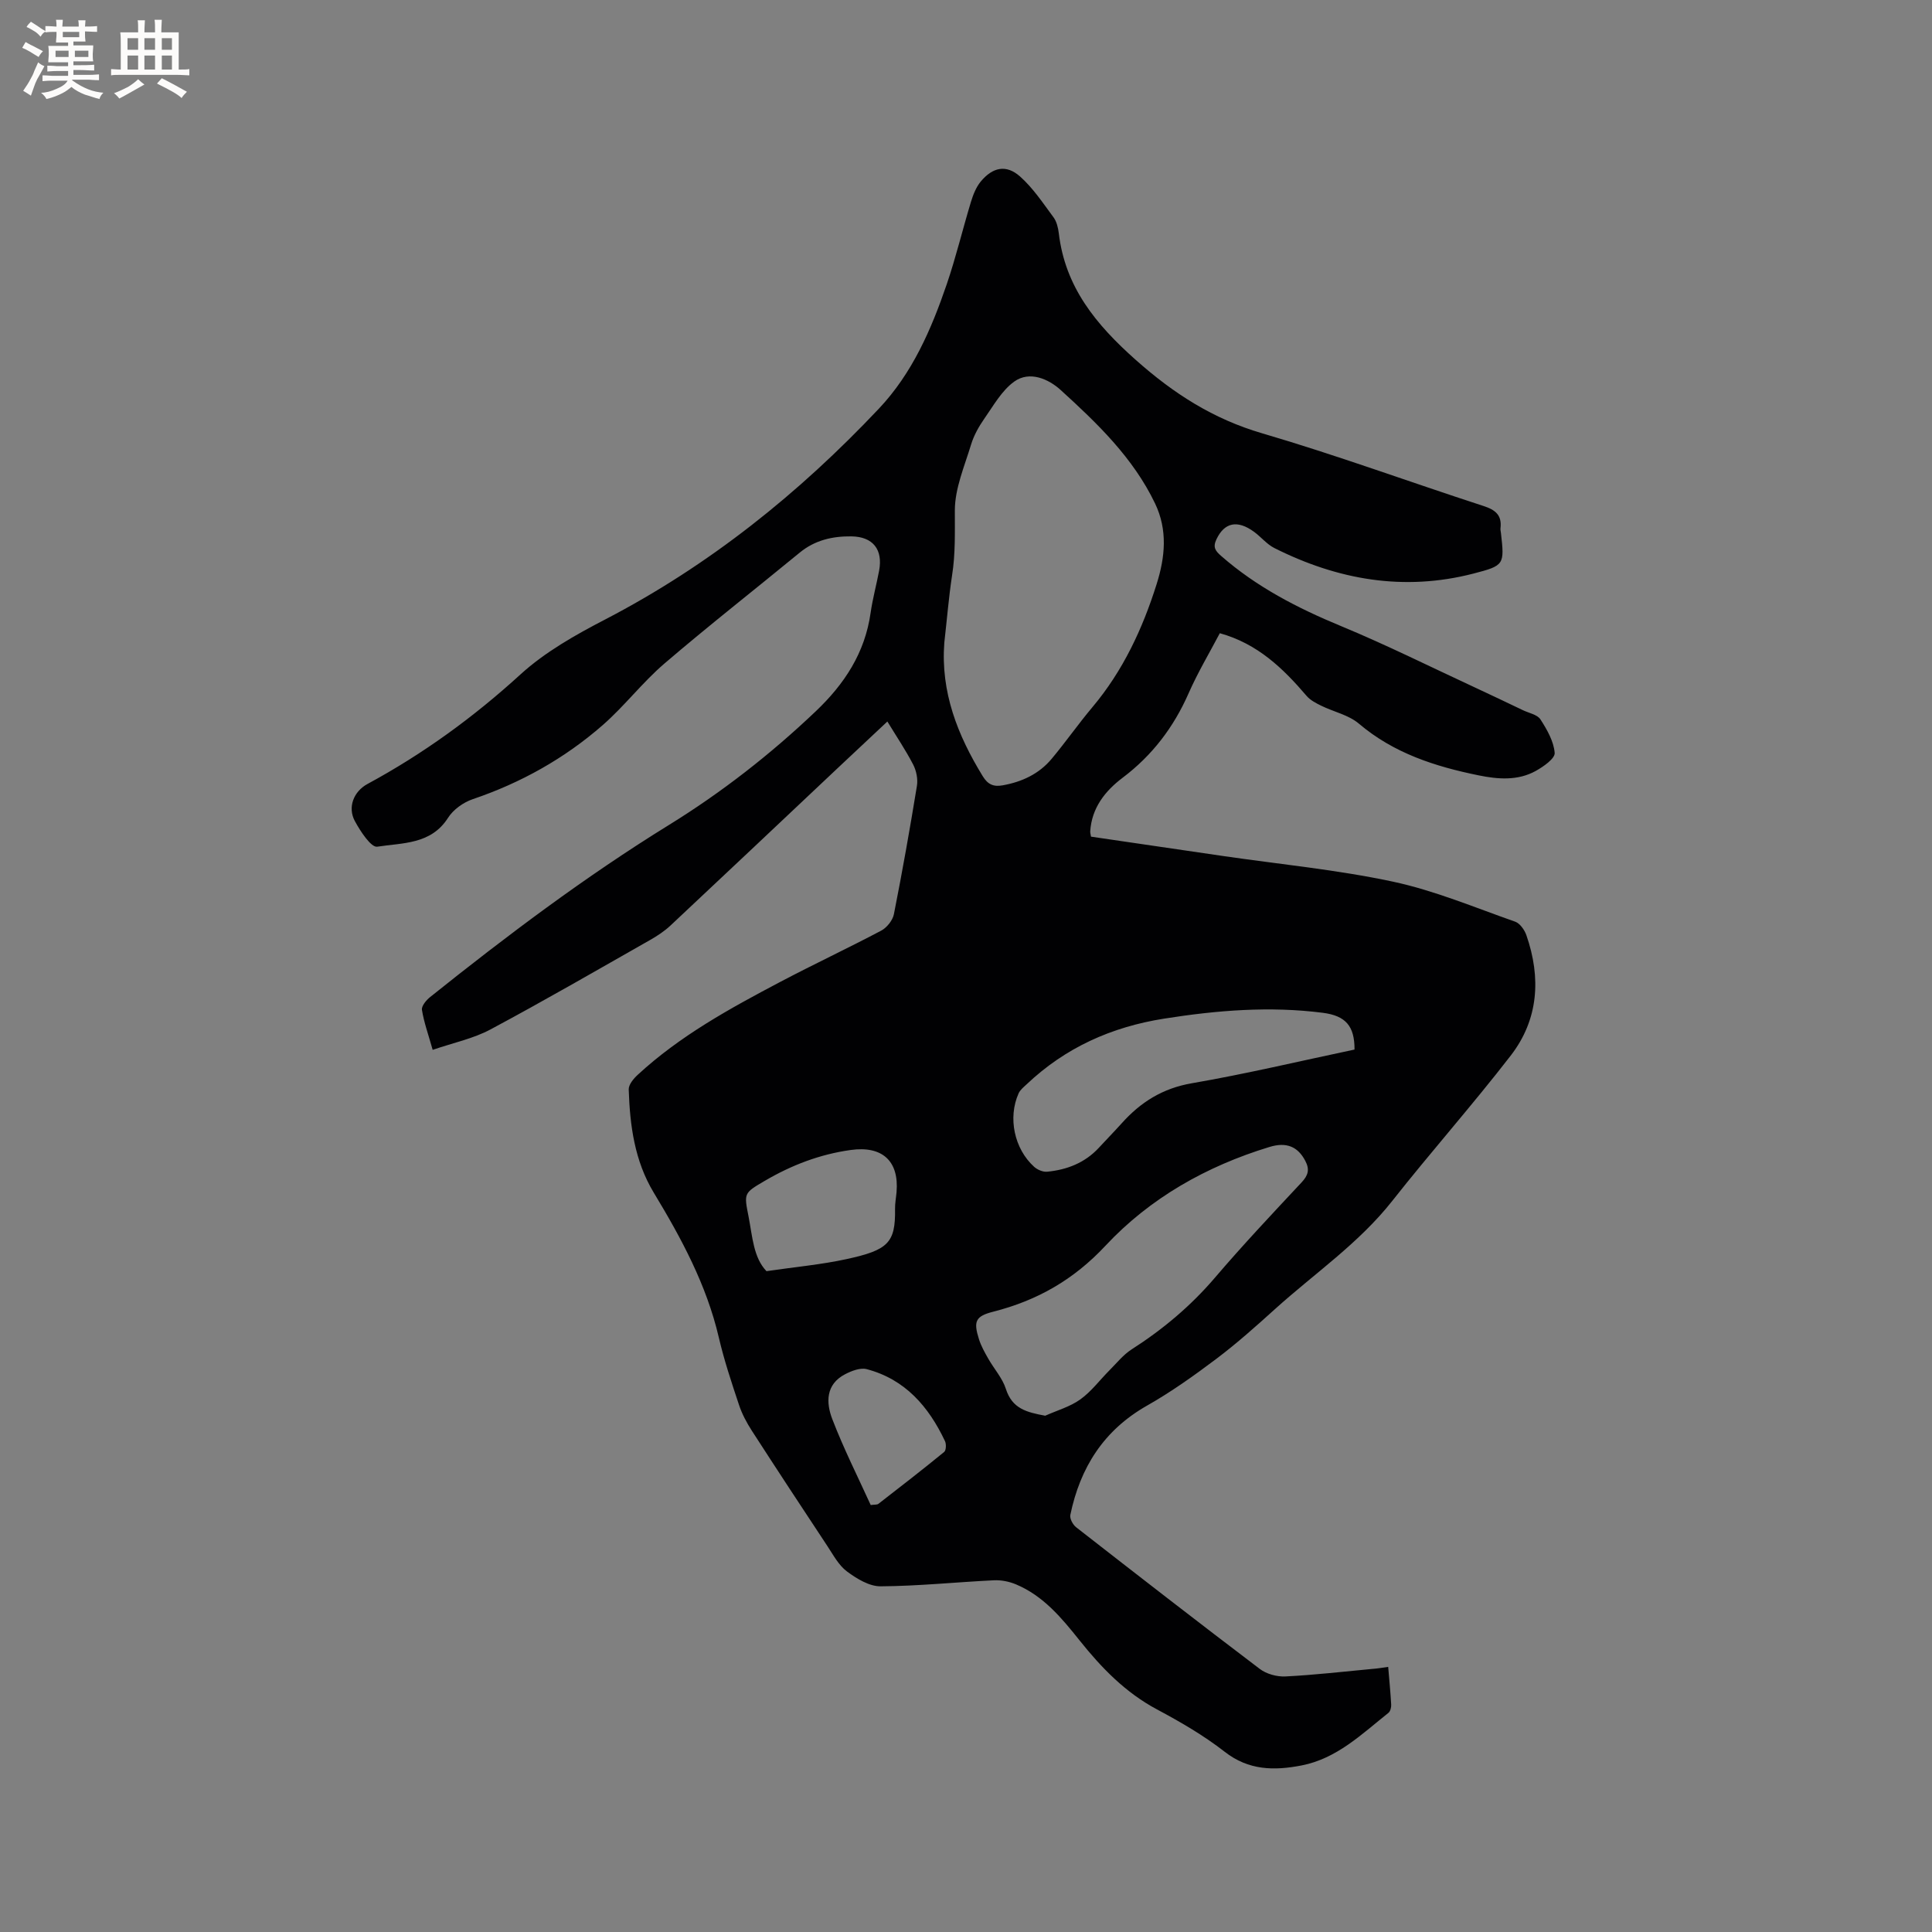
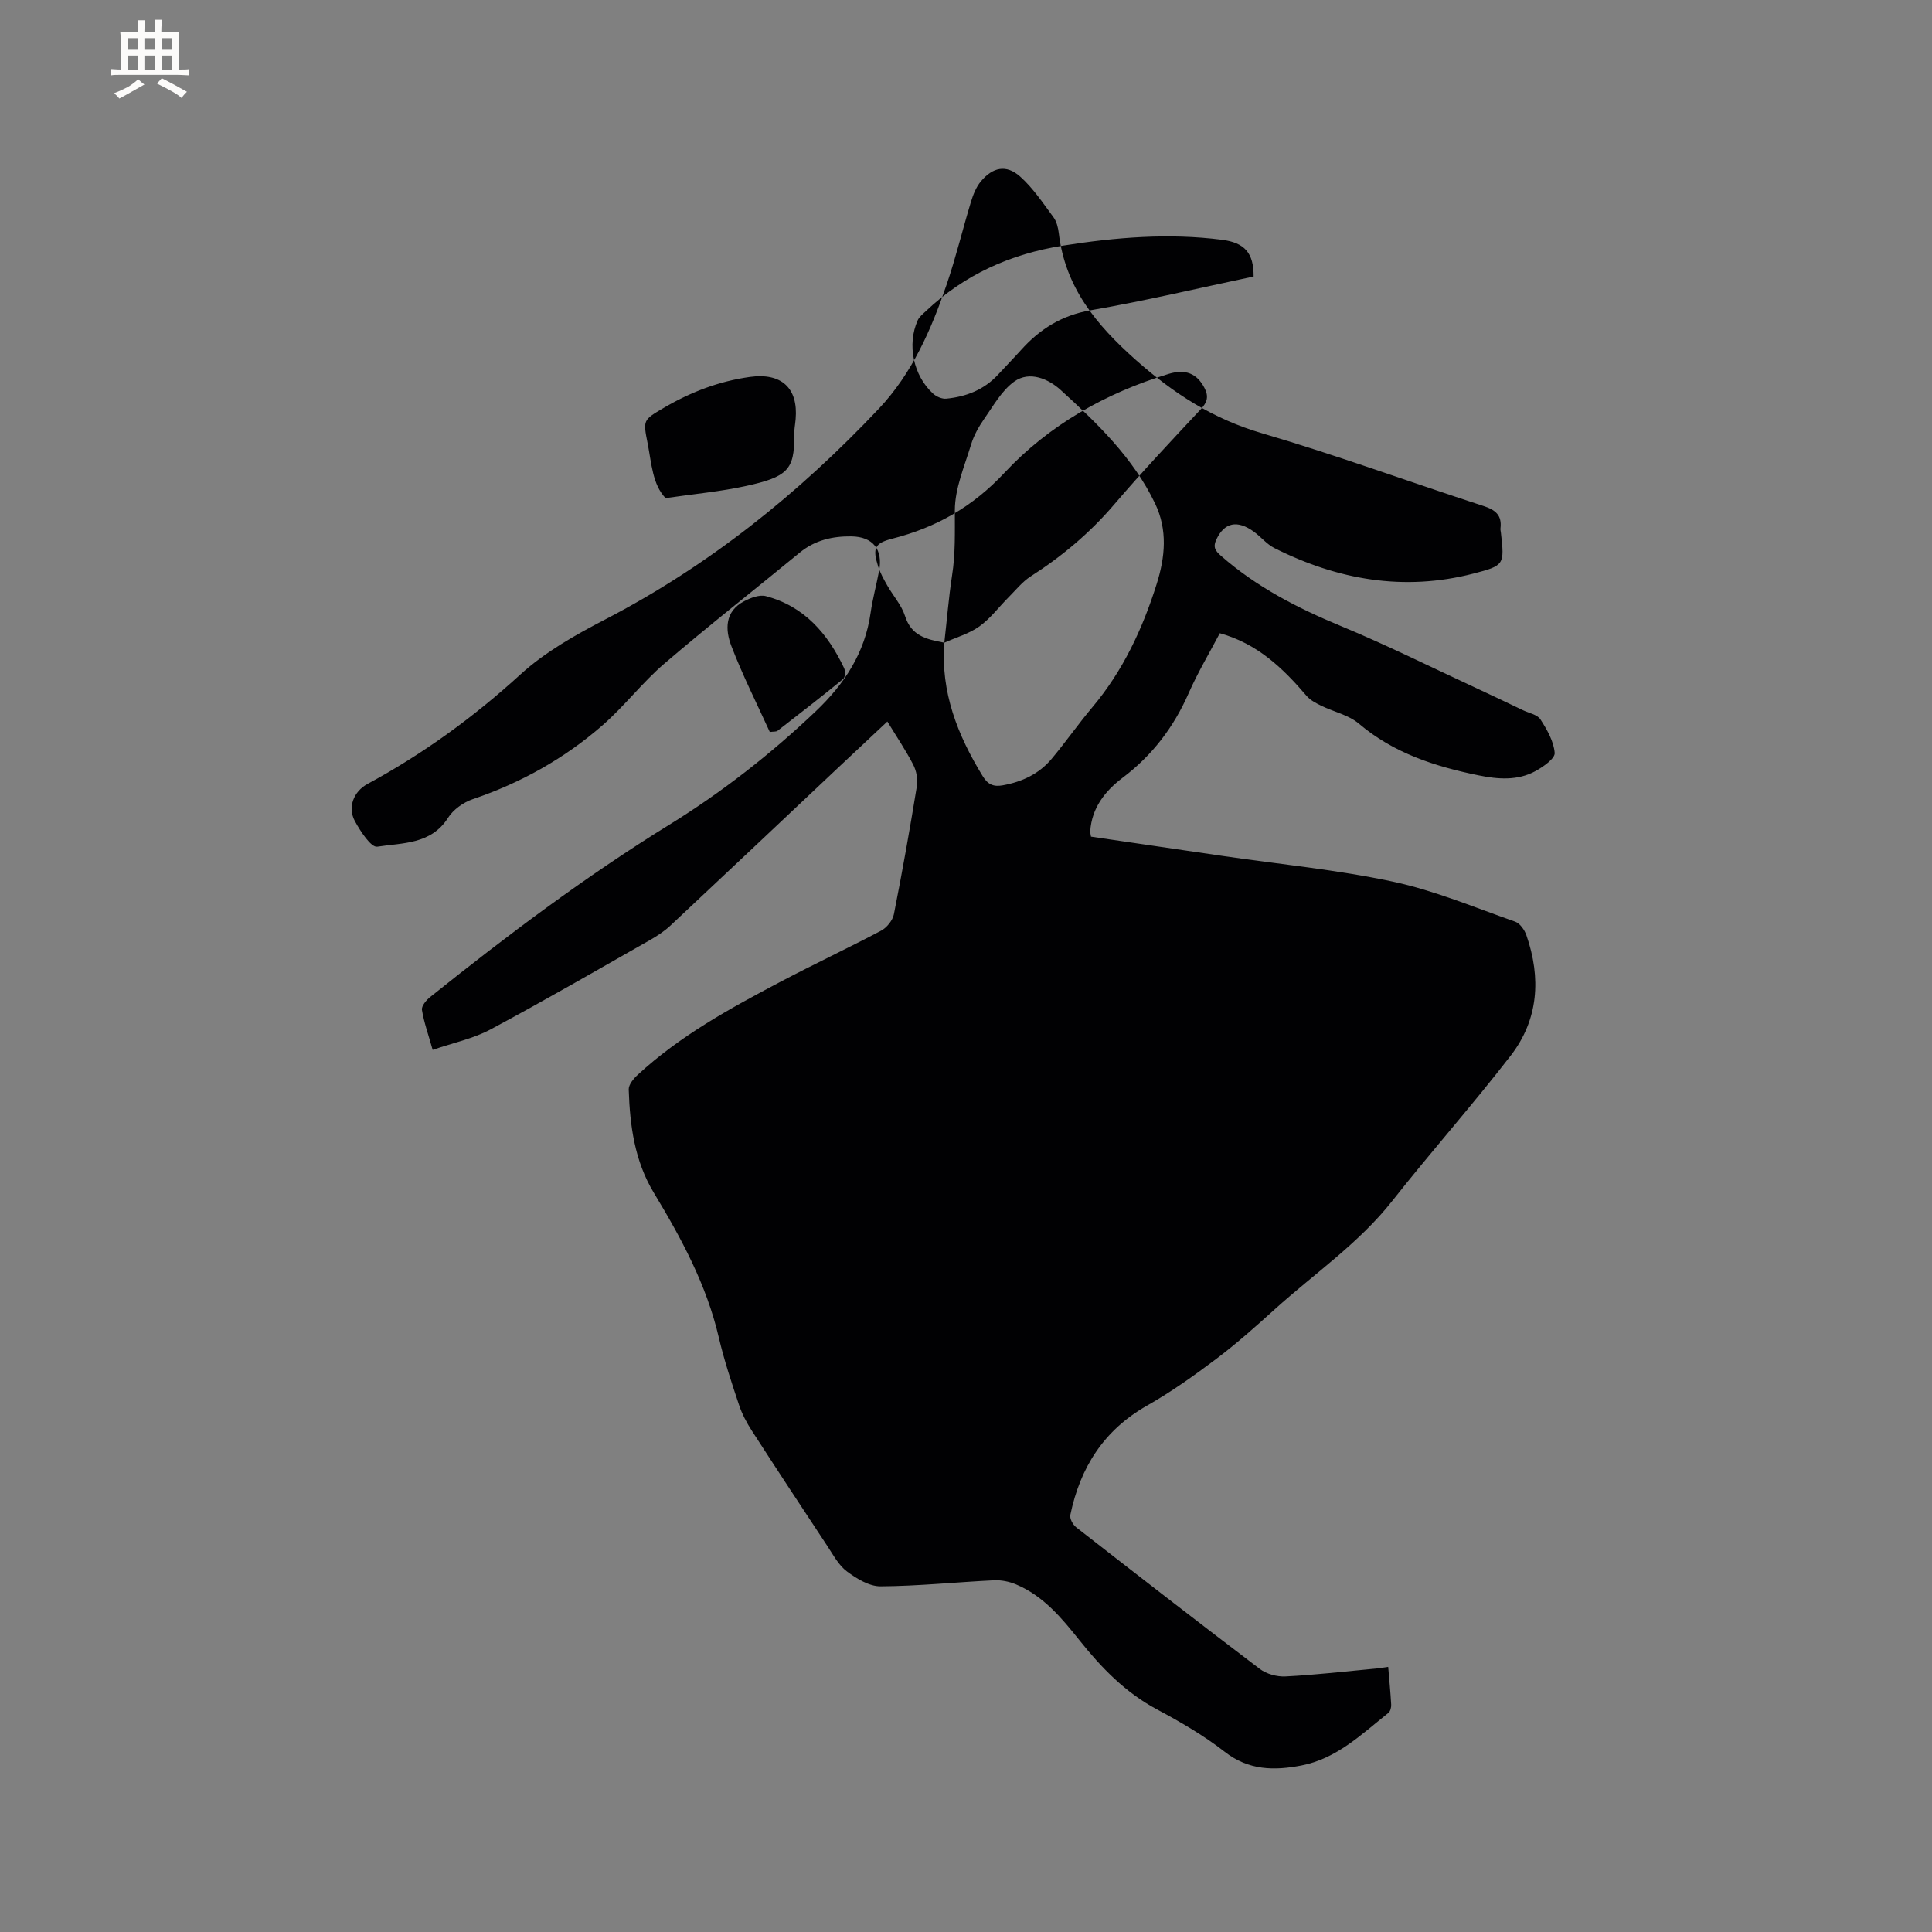
<svg xmlns="http://www.w3.org/2000/svg" enable-background="new 0 0 400 400" viewBox="0 0 400 400">
  <rect x="0" y="0" width="400" height="400" fill="#808080" stroke="none" />
-   <path d="m287.41 345.11c.23 2.78.48 5.3.62 7.82.03.56-.17 1.37-.56 1.69-5.53 4.4-10.69 9.48-18.01 10.9-5.64 1.09-10.93 1.05-15.91-2.84-4.32-3.37-9.15-6.17-14-8.76-6.54-3.49-11.49-8.6-16.01-14.26-3.72-4.66-7.51-9.26-13.21-11.64-1.39-.58-3.03-.91-4.53-.84-7.83.38-15.65 1.2-23.48 1.25-2.34.02-4.95-1.58-6.97-3.08-1.71-1.27-2.82-3.4-4.04-5.24-5.25-7.93-10.48-15.89-15.64-23.88-1.07-1.66-2.04-3.47-2.66-5.34-1.54-4.62-3.09-9.26-4.19-13.99-2.54-10.89-7.76-20.54-13.47-29.98-3.97-6.58-4.94-13.91-5.18-21.36-.03-1 1-2.24 1.85-3.02 8.73-8.07 19.06-13.73 29.47-19.22 6.93-3.66 14.03-6.98 20.95-10.64 1.17-.62 2.37-2.12 2.63-3.39 1.75-8.83 3.32-17.7 4.77-26.59.23-1.4-.12-3.13-.78-4.41-1.55-2.99-3.45-5.8-5.34-8.91-3.59 3.36-6.98 6.53-10.36 9.72-11.5 10.84-22.98 21.69-34.51 32.49-1.29 1.21-2.82 2.22-4.37 3.09-10.95 6.22-21.85 12.53-32.96 18.47-3.54 1.89-7.65 2.74-11.94 4.21-.92-3.25-1.81-5.72-2.22-8.27-.13-.79.88-2.01 1.68-2.65 15.9-12.72 32.14-24.95 49.49-35.66 10.94-6.76 21.03-14.64 30.37-23.52 5.96-5.67 10.18-12.1 11.35-20.38.42-2.93 1.21-5.8 1.76-8.72.82-4.36-1.24-7.05-5.75-7.11-3.86-.05-7.53.77-10.67 3.35-9.34 7.68-18.87 15.13-28.04 22.99-4.56 3.91-8.26 8.8-12.78 12.75-7.89 6.89-16.91 11.94-26.89 15.32-1.95.66-4.04 2.16-5.12 3.86-3.53 5.56-9.46 5.16-14.66 5.98-1.27.2-3.51-3.22-4.64-5.32-1.53-2.85-.24-6.12 2.63-7.67 11.52-6.23 21.96-13.82 31.67-22.68 5.09-4.64 11.37-8.18 17.54-11.38 21.52-11.18 40.1-26.09 56.66-43.64 6.92-7.33 10.85-16.39 14.05-25.75 1.91-5.6 3.29-11.38 5.01-17.05.45-1.48 1.06-3.04 2.02-4.21 2.49-3.01 5.3-3.59 8.15-1.06 2.69 2.39 4.75 5.51 6.92 8.44.66.89.96 2.16 1.1 3.29 1.32 11.2 7.7 18.92 15.93 26.24 7.85 6.98 16.02 12.23 26.17 15.2 15.42 4.52 30.54 10.08 45.83 15.05 2.5.81 3.84 1.92 3.52 4.61-.04.31.05.63.09.95.75 6.6.72 6.77-5.68 8.43-14.43 3.73-28.13 1.3-41.24-5.29-1.56-.79-2.75-2.3-4.19-3.35-3.49-2.55-6.14-1.91-7.78 1.53-.79 1.65-.25 2.39.93 3.43 7.35 6.45 15.83 10.82 24.82 14.54 9.47 3.92 18.66 8.51 27.96 12.82 3.26 1.51 6.51 3.07 9.76 4.62 1.24.59 2.96.9 3.6 1.89 1.37 2.12 2.76 4.55 2.95 6.94.09 1.16-2.34 2.86-3.95 3.75-3.72 2.05-7.83 1.71-11.79.9-8.99-1.83-17.57-4.57-24.8-10.71-2.12-1.8-5.22-2.44-7.82-3.72-1.08-.53-2.25-1.14-3.01-2.03-4.87-5.7-10.14-10.8-17.96-12.97-2.1 3.99-4.54 8.08-6.45 12.41-3.09 7.04-7.53 12.88-13.68 17.52-3.63 2.74-6.38 6.23-6.7 11.07-.02.3.08.6.16 1.12 9.09 1.33 18.19 2.67 27.29 4 11.74 1.71 23.61 2.84 35.19 5.31 8.64 1.84 16.94 5.35 25.33 8.29 1 .35 1.95 1.71 2.33 2.8 3.07 8.83 2.53 17.46-3.25 24.94-7.91 10.23-16.51 19.92-24.52 30.08-6.92 8.78-16.1 15.01-24.26 22.38-3.93 3.55-7.9 7.1-12.13 10.29-4.62 3.48-9.37 6.87-14.4 9.72-8.96 5.09-13.83 12.83-15.86 22.62-.16.75.52 2.02 1.2 2.55 12.62 9.84 25.26 19.66 38.02 29.33 1.39 1.06 3.56 1.65 5.32 1.56 6.01-.3 12-1 18-1.56 1.03-.07 2.05-.25 3.27-.42zm-91.9-212.05c-.78 10.23 2.75 19.16 7.96 27.65 1.06 1.73 2.25 2.23 4.15 1.88 3.99-.72 7.5-2.36 10.11-5.48 2.92-3.49 5.53-7.24 8.46-10.72 6.31-7.51 10.35-16.17 13.27-25.43 1.77-5.6 2.32-11.21-.31-16.71-4.54-9.48-11.99-16.63-19.58-23.53-2.42-2.2-6.38-4.04-9.61-1.7-2.58 1.87-4.3 5-6.2 7.71-1.13 1.62-2.14 3.44-2.71 5.31-1.36 4.49-3.35 9.07-3.36 13.61s.14 9-.58 13.52c-.7 4.62-1.07 9.27-1.6 13.89zm20.89 160.05c2.45-1.1 5.14-1.85 7.27-3.38 2.29-1.64 4.03-4.02 6.05-6.04 1.48-1.48 2.83-3.19 4.55-4.3 6.47-4.14 12.24-8.98 17.26-14.85 5.78-6.77 11.89-13.26 17.97-19.76 1.36-1.46 1.68-2.66.75-4.43-1.55-2.97-3.91-3.96-7.43-2.88-13.03 3.97-24.72 10.57-33.94 20.44-6.61 7.07-14.14 11.34-23.23 13.66-3.71.94-4.14 2-2.96 5.72.44 1.39 1.18 2.71 1.91 3.99 1.2 2.12 2.94 4.04 3.66 6.29 1.31 4.08 4.26 4.82 8.14 5.54zm64.04-75.81c.02-4.88-1.84-7-6.56-7.61-11.02-1.41-21.94-.52-32.88 1.21-10.89 1.72-20.43 6-28.45 13.6-.61.57-1.33 1.14-1.66 1.87-2.25 5.03-.91 11.46 3.2 15.19.68.62 1.84 1.12 2.72 1.03 4.1-.4 7.8-1.83 10.69-4.95 1.58-1.71 3.21-3.38 4.77-5.11 3.91-4.36 8.45-7.21 14.47-8.25 11.25-1.94 22.36-4.59 33.7-6.98zm-121.75 45.88c6.01-.88 11.37-1.36 16.6-2.5 8.57-1.87 10.13-3.35 10.02-10.39-.02-1.16.21-2.32.31-3.48.55-6.47-2.99-9.62-9.47-8.72-6.41.89-12.27 3.14-17.81 6.39-4.37 2.56-4.32 2.53-3.35 7.44.8 4.14 1.01 8.46 3.7 11.26zm21.58 48.42c.79-.11 1.32-.03 1.6-.25 4.57-3.54 9.14-7.08 13.61-10.74.41-.34.46-1.63.17-2.24-3.38-7.15-8.25-12.8-16.2-14.9-1.32-.35-3.14.35-4.48 1.05-4.05 2.1-3.96 5.91-2.65 9.3 2.33 6.07 5.27 11.9 7.95 17.78z" fill="#010103" />
+   <path d="m287.41 345.11c.23 2.78.48 5.3.62 7.82.03.56-.17 1.37-.56 1.69-5.53 4.4-10.69 9.48-18.01 10.9-5.64 1.09-10.93 1.05-15.91-2.84-4.32-3.37-9.15-6.17-14-8.76-6.54-3.49-11.49-8.6-16.01-14.26-3.72-4.66-7.51-9.26-13.21-11.64-1.39-.58-3.03-.91-4.53-.84-7.83.38-15.65 1.2-23.48 1.25-2.34.02-4.95-1.58-6.97-3.08-1.71-1.27-2.82-3.4-4.04-5.24-5.25-7.93-10.48-15.89-15.64-23.88-1.07-1.66-2.04-3.47-2.66-5.34-1.54-4.62-3.09-9.26-4.19-13.99-2.54-10.89-7.76-20.54-13.47-29.98-3.97-6.58-4.94-13.91-5.18-21.36-.03-1 1-2.24 1.85-3.02 8.73-8.07 19.06-13.73 29.47-19.22 6.93-3.66 14.03-6.98 20.95-10.64 1.17-.62 2.37-2.12 2.63-3.39 1.75-8.83 3.32-17.7 4.77-26.59.23-1.4-.12-3.13-.78-4.41-1.55-2.99-3.45-5.8-5.34-8.91-3.59 3.36-6.98 6.53-10.36 9.72-11.5 10.84-22.98 21.69-34.51 32.49-1.29 1.21-2.82 2.22-4.37 3.09-10.95 6.22-21.85 12.53-32.96 18.47-3.54 1.89-7.65 2.74-11.94 4.21-.92-3.25-1.81-5.72-2.22-8.27-.13-.79.88-2.01 1.68-2.65 15.9-12.72 32.14-24.95 49.49-35.66 10.94-6.76 21.03-14.64 30.37-23.52 5.96-5.67 10.18-12.1 11.35-20.38.42-2.93 1.21-5.8 1.76-8.72.82-4.36-1.24-7.05-5.75-7.11-3.86-.05-7.53.77-10.67 3.35-9.34 7.68-18.87 15.13-28.04 22.99-4.56 3.91-8.26 8.8-12.78 12.75-7.89 6.89-16.91 11.94-26.89 15.32-1.95.66-4.04 2.16-5.12 3.86-3.53 5.56-9.46 5.16-14.66 5.98-1.27.2-3.51-3.22-4.64-5.32-1.53-2.85-.24-6.12 2.63-7.67 11.52-6.23 21.96-13.82 31.67-22.68 5.09-4.64 11.37-8.18 17.54-11.38 21.52-11.18 40.1-26.09 56.66-43.64 6.92-7.33 10.85-16.39 14.05-25.75 1.91-5.6 3.29-11.38 5.01-17.05.45-1.48 1.06-3.04 2.02-4.21 2.49-3.01 5.3-3.59 8.15-1.06 2.69 2.39 4.75 5.51 6.92 8.44.66.89.96 2.16 1.1 3.29 1.32 11.2 7.7 18.92 15.93 26.24 7.85 6.98 16.02 12.23 26.17 15.2 15.42 4.52 30.54 10.08 45.83 15.05 2.5.81 3.84 1.92 3.52 4.61-.04.31.05.63.09.95.75 6.6.72 6.77-5.68 8.43-14.43 3.73-28.13 1.3-41.24-5.29-1.56-.79-2.75-2.3-4.19-3.35-3.49-2.55-6.14-1.91-7.78 1.53-.79 1.65-.25 2.39.93 3.43 7.35 6.45 15.83 10.82 24.82 14.54 9.47 3.92 18.66 8.51 27.96 12.82 3.26 1.51 6.51 3.07 9.76 4.62 1.24.59 2.96.9 3.6 1.89 1.37 2.12 2.76 4.55 2.95 6.94.09 1.16-2.34 2.86-3.95 3.75-3.72 2.05-7.83 1.71-11.79.9-8.99-1.83-17.57-4.57-24.8-10.71-2.12-1.8-5.22-2.44-7.82-3.72-1.08-.53-2.25-1.14-3.01-2.03-4.87-5.7-10.14-10.8-17.96-12.97-2.1 3.99-4.54 8.08-6.45 12.41-3.09 7.04-7.53 12.88-13.68 17.52-3.63 2.74-6.38 6.23-6.7 11.07-.02.3.08.6.16 1.12 9.09 1.33 18.19 2.67 27.29 4 11.74 1.71 23.61 2.84 35.19 5.31 8.64 1.84 16.94 5.35 25.33 8.29 1 .35 1.95 1.71 2.33 2.8 3.07 8.83 2.53 17.46-3.25 24.94-7.91 10.23-16.51 19.92-24.52 30.08-6.92 8.78-16.1 15.01-24.26 22.38-3.93 3.55-7.9 7.1-12.13 10.29-4.62 3.48-9.37 6.87-14.4 9.72-8.96 5.09-13.83 12.83-15.86 22.62-.16.75.52 2.02 1.2 2.55 12.62 9.84 25.26 19.66 38.02 29.33 1.39 1.06 3.56 1.65 5.32 1.56 6.01-.3 12-1 18-1.56 1.03-.07 2.05-.25 3.27-.42zm-91.9-212.05c-.78 10.23 2.75 19.16 7.96 27.65 1.06 1.73 2.25 2.23 4.15 1.88 3.99-.72 7.5-2.36 10.11-5.48 2.92-3.49 5.53-7.24 8.46-10.72 6.31-7.51 10.35-16.17 13.27-25.43 1.77-5.6 2.32-11.21-.31-16.71-4.54-9.48-11.99-16.63-19.58-23.53-2.42-2.2-6.38-4.04-9.61-1.7-2.58 1.87-4.3 5-6.2 7.71-1.13 1.62-2.14 3.44-2.71 5.31-1.36 4.49-3.35 9.07-3.36 13.61s.14 9-.58 13.52c-.7 4.62-1.07 9.27-1.6 13.89zc2.45-1.1 5.14-1.85 7.27-3.38 2.29-1.64 4.03-4.02 6.05-6.04 1.48-1.48 2.83-3.19 4.55-4.3 6.47-4.14 12.24-8.98 17.26-14.85 5.78-6.77 11.89-13.26 17.97-19.76 1.36-1.46 1.68-2.66.75-4.43-1.55-2.97-3.91-3.96-7.43-2.88-13.03 3.97-24.72 10.57-33.94 20.44-6.61 7.07-14.14 11.34-23.23 13.66-3.71.94-4.14 2-2.96 5.72.44 1.39 1.18 2.71 1.91 3.99 1.2 2.12 2.94 4.04 3.66 6.29 1.31 4.08 4.26 4.82 8.14 5.54zm64.04-75.81c.02-4.88-1.84-7-6.56-7.61-11.02-1.41-21.94-.52-32.88 1.21-10.89 1.72-20.43 6-28.45 13.6-.61.57-1.33 1.14-1.66 1.87-2.25 5.03-.91 11.46 3.2 15.19.68.62 1.84 1.12 2.72 1.03 4.1-.4 7.8-1.83 10.69-4.95 1.58-1.71 3.21-3.38 4.77-5.11 3.91-4.36 8.45-7.21 14.47-8.25 11.25-1.94 22.36-4.59 33.7-6.98zm-121.75 45.88c6.01-.88 11.37-1.36 16.6-2.5 8.57-1.87 10.13-3.35 10.02-10.39-.02-1.16.21-2.32.31-3.48.55-6.47-2.99-9.62-9.47-8.72-6.41.89-12.27 3.14-17.81 6.39-4.37 2.56-4.32 2.53-3.35 7.44.8 4.14 1.01 8.46 3.7 11.26zm21.58 48.42c.79-.11 1.32-.03 1.6-.25 4.57-3.54 9.14-7.08 13.61-10.74.41-.34.46-1.63.17-2.24-3.38-7.15-8.25-12.8-16.2-14.9-1.32-.35-3.14.35-4.48 1.05-4.05 2.1-3.96 5.91-2.65 9.3 2.33 6.07 5.27 11.9 7.95 17.78z" fill="#010103" />
  <g fill="#fcfbfa">
-     <path d="m6.8 9.5c.6.3 1.3.7 2.1 1.1-.4.4-.7.8-.9 1.2-.7-.4-1.3-.8-1.8-1.1s-1.1-.6-1.6-.8c.2-.4.5-.8.7-1.2.4.2.8.5 1.5.8zm.9 6.9c-.3.6-.5 1.1-.7 1.7s-.4 1.1-.6 1.7c-.6-.4-1.1-.7-1.6-1 .7-1 1.2-1.8 1.5-2.4.3-.5.6-1.1.8-1.7.3-.6.5-1.2.8-1.8.3.3.8.6 1.3.8-.7 1.3-1.2 2.2-1.5 2.7zm.1-11c.4.3 1 .7 1.7 1.1-.5.2-.8.6-1.1 1.1-.5-.6-1-1-1.4-1.2s-.9-.6-1.5-.8c.2-.4.5-.7.9-1.1.5.3.9.6 1.4.9zm10.5 13.1c1 .4 2 .6 3.1.7-.4.4-.7.8-.8 1.3-.9-.2-1.9-.6-3-.9-1-.4-2-.9-2.8-1.6-.5.4-1.1.9-1.9 1.3s-1.9.9-3.3 1.2c-.1-.3-.5-.8-1.1-1.3 1 0 2.1-.3 3.2-.8 1.2-.5 1.9-1 2.3-1.7h-3.2c-.4 0-1 0-2 .1v-1.2c1 0 1.7.1 2 .1h3.3v-1h-2.3c-.2 0-.9 0-2 .1v-1.2c1.2 0 1.9.1 2 .1h2.3v-.8h-4.1c0-.7.1-1.2.1-1.6 0-.5 0-1.1-.1-1.8h4.1v-.7h-2.5c0-.6.1-1.1.1-1.6v-.6h-.5c-.4 0-1 0-1.8.1v-1.3c1.2 0 1.9.1 2.1.1h.2c0-.3 0-.8-.1-1.4h1.4c0 .6-.1 1-.1 1.4h3.4c0-.4 0-.8-.1-1.3h1.5c0 .4-.1.9-.1 1.3.7 0 1.5 0 2.5-.1v1.2c-1 0-1.8-.1-2.5-.1v.6c0 .3 0 .8.1 1.5h-2.5v.8h4.1c0 .7-.1 1.3-.1 1.8s0 1 .1 1.5h-4.1v.8h1.4c.8 0 1.8 0 2.9-.1v1.2c-1 0-1.9-.1-2.8-.1h-1.5v1h3.2c.3 0 1 0 2.1-.1v1.2c-1.1 0-1.8-.1-2.1-.1h-3.4l-.1.1c1.4 1 2.4 1.5 3.4 1.9zm-4.1-6.7v-1.3h-2.7v1.3zm2.2-4.1v-1.1h-3.4v1.1zm1.9 4.1v-1.3h-2.8v1.3z" />
    <path d="m37 6.7v2.3 5.4c1 0 1.8 0 2.2-.1v1.3c-.6 0-1.5-.1-2.5-.1h-11.9c-.7 0-1.3 0-1.8.1v-1.3c.5 0 1.1.1 2 .1v-5.2c0-1 0-1.8-.1-2.5h3.7c0-1.3 0-2.1-.1-2.5h1.5c0 .4-.1 1.3-.1 2.5h2.2c0-1.2 0-2.1-.1-2.6h1.5c0 .4-.1 1.3-.1 2.6zm-12.3 13.7c-.3-.4-.7-.8-1.1-1.1 1.1-.4 2.1-.9 2.9-1.3.8-.5 1.5-1 2.1-1.6.4.4.9.8 1.3 1.1-2.5 1.4-4.2 2.4-5.2 2.9zm3.9-10.1v-2.4h-2.2v2.4zm0 4.1v-2.9h-2.2v2.9zm3.5-4.1v-2.4h-2.2v2.4zm0 4.1v-2.9h-2.2v2.9zm.4 2.9 1-1.1c.6.3 1.4.7 2.5 1.3s2 1.1 2.7 1.5c-.4.4-.8.8-1.1 1.3-.8-.8-2.5-1.7-5.1-3zm3.1-7v-2.4h-2.1v2.4zm0 4.1v-2.9h-2.1v2.9z" />
  </g>
</svg>